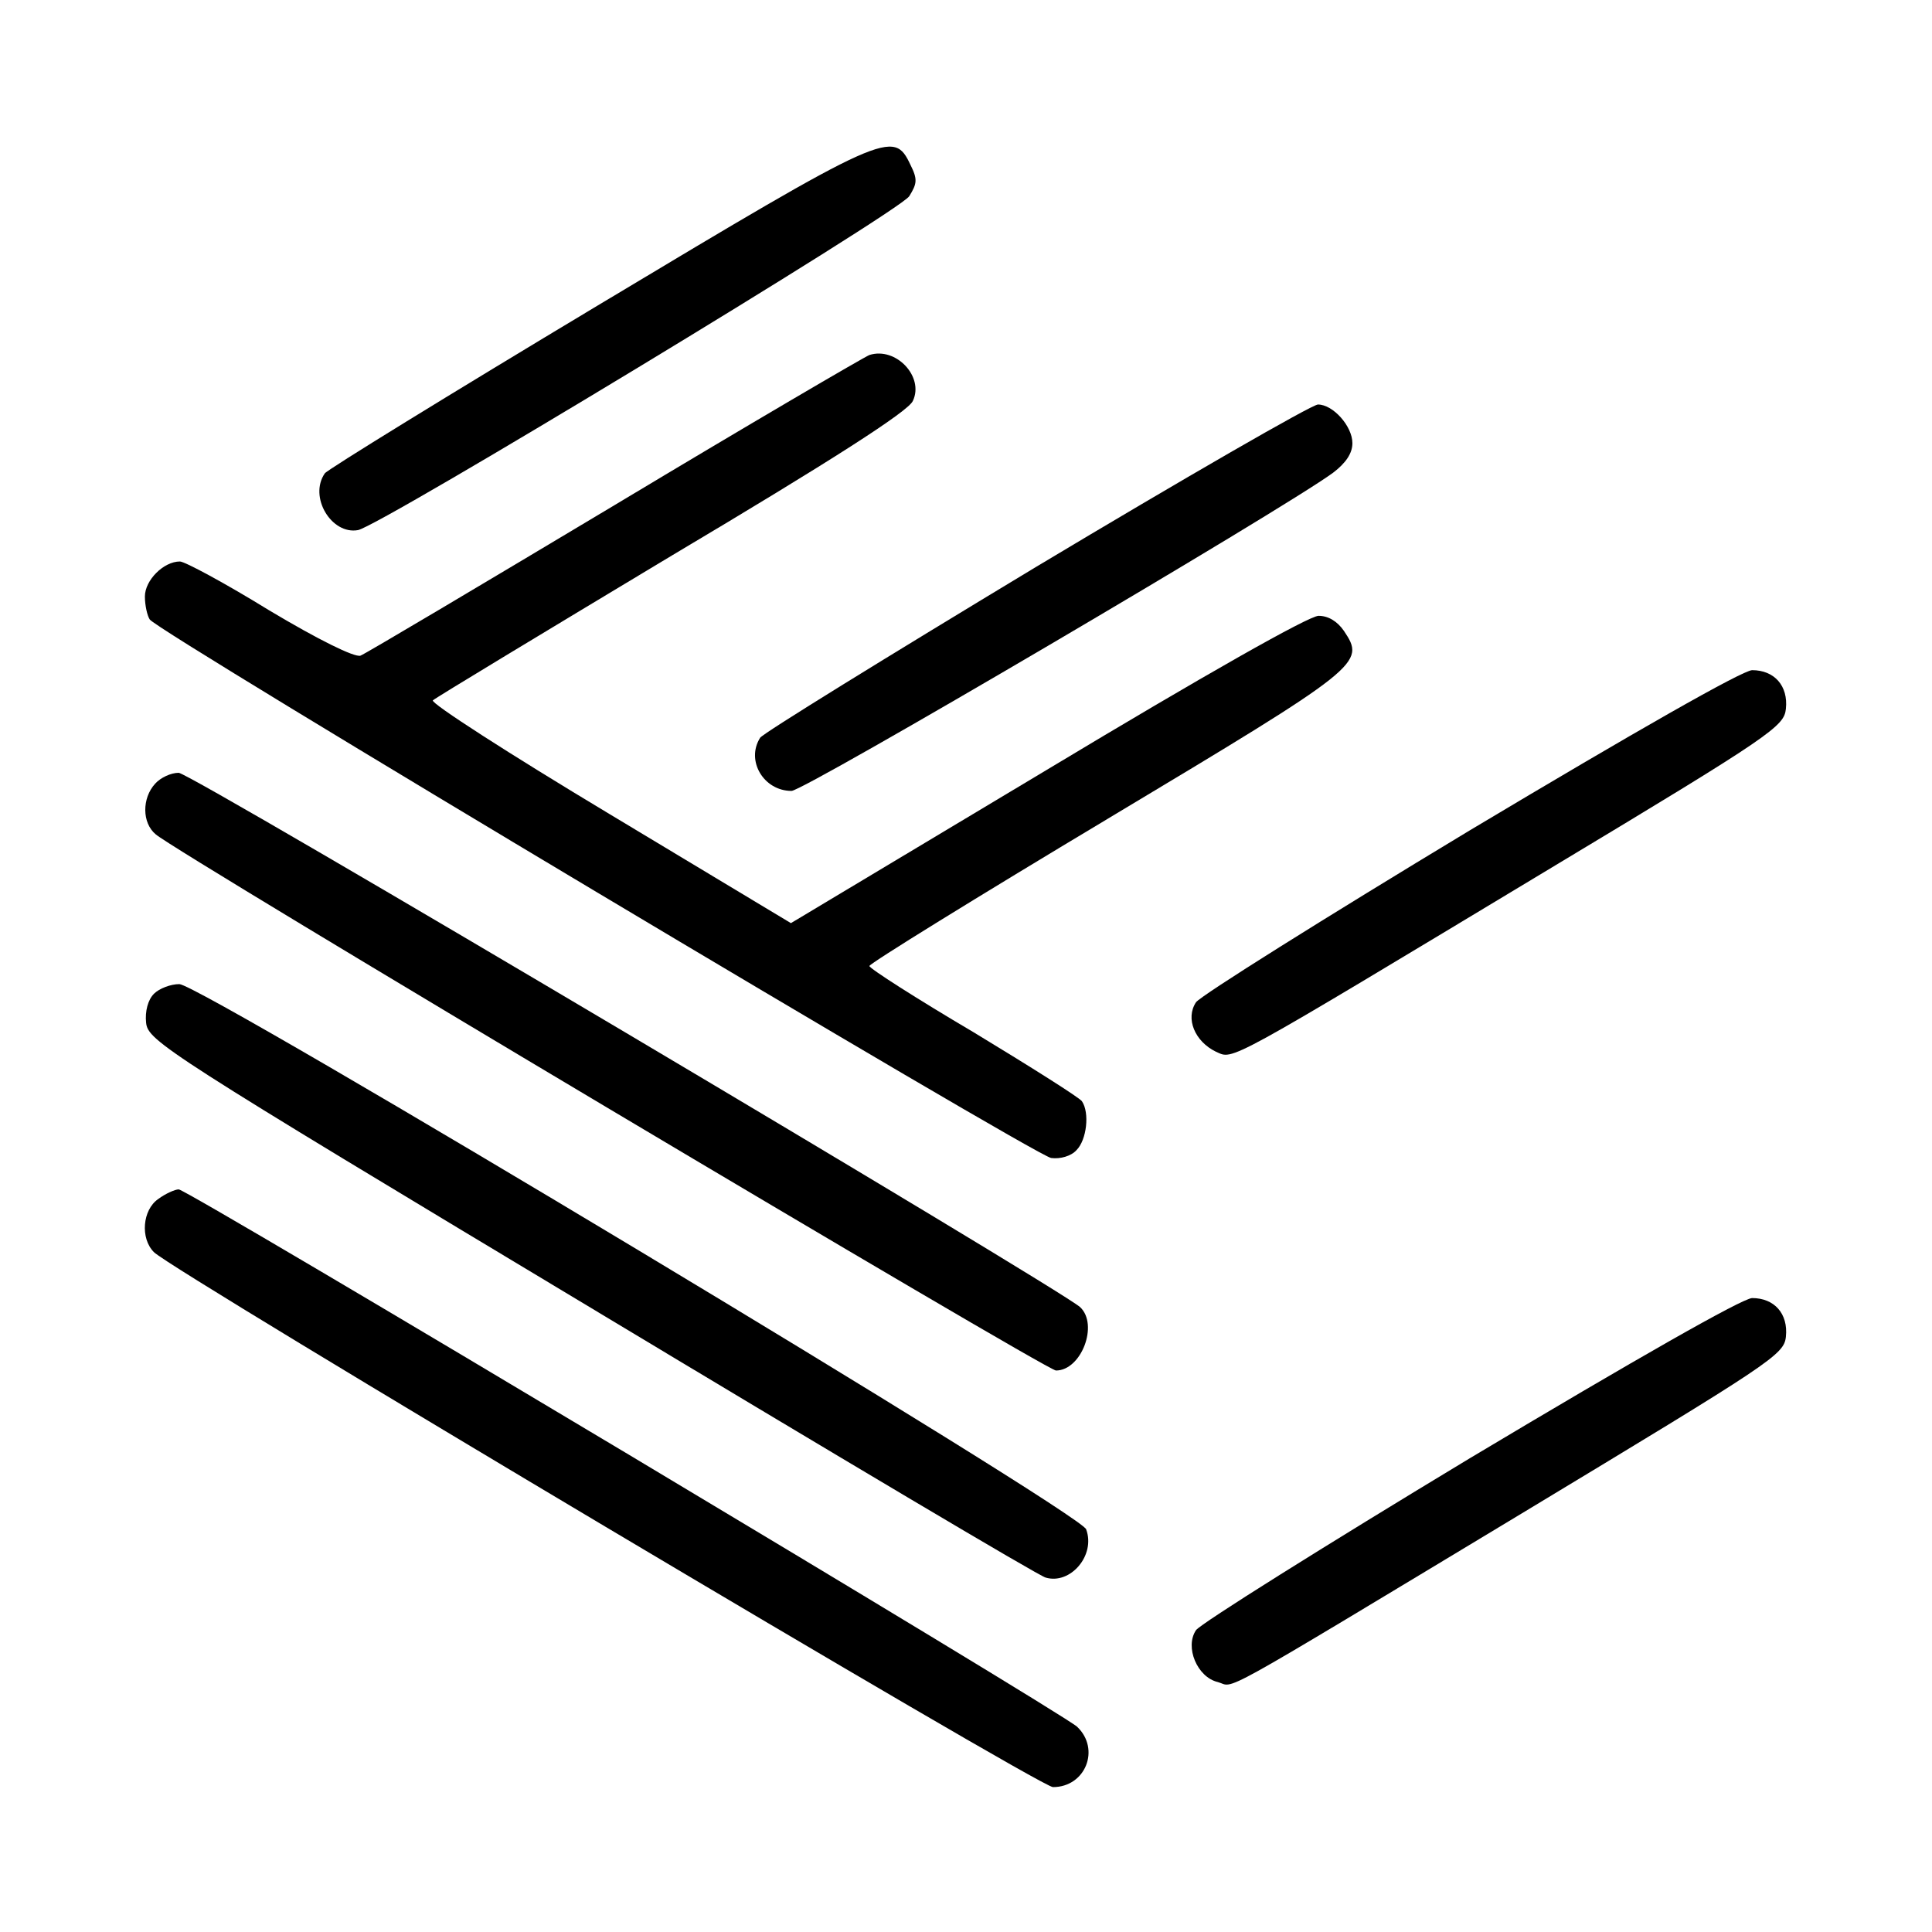
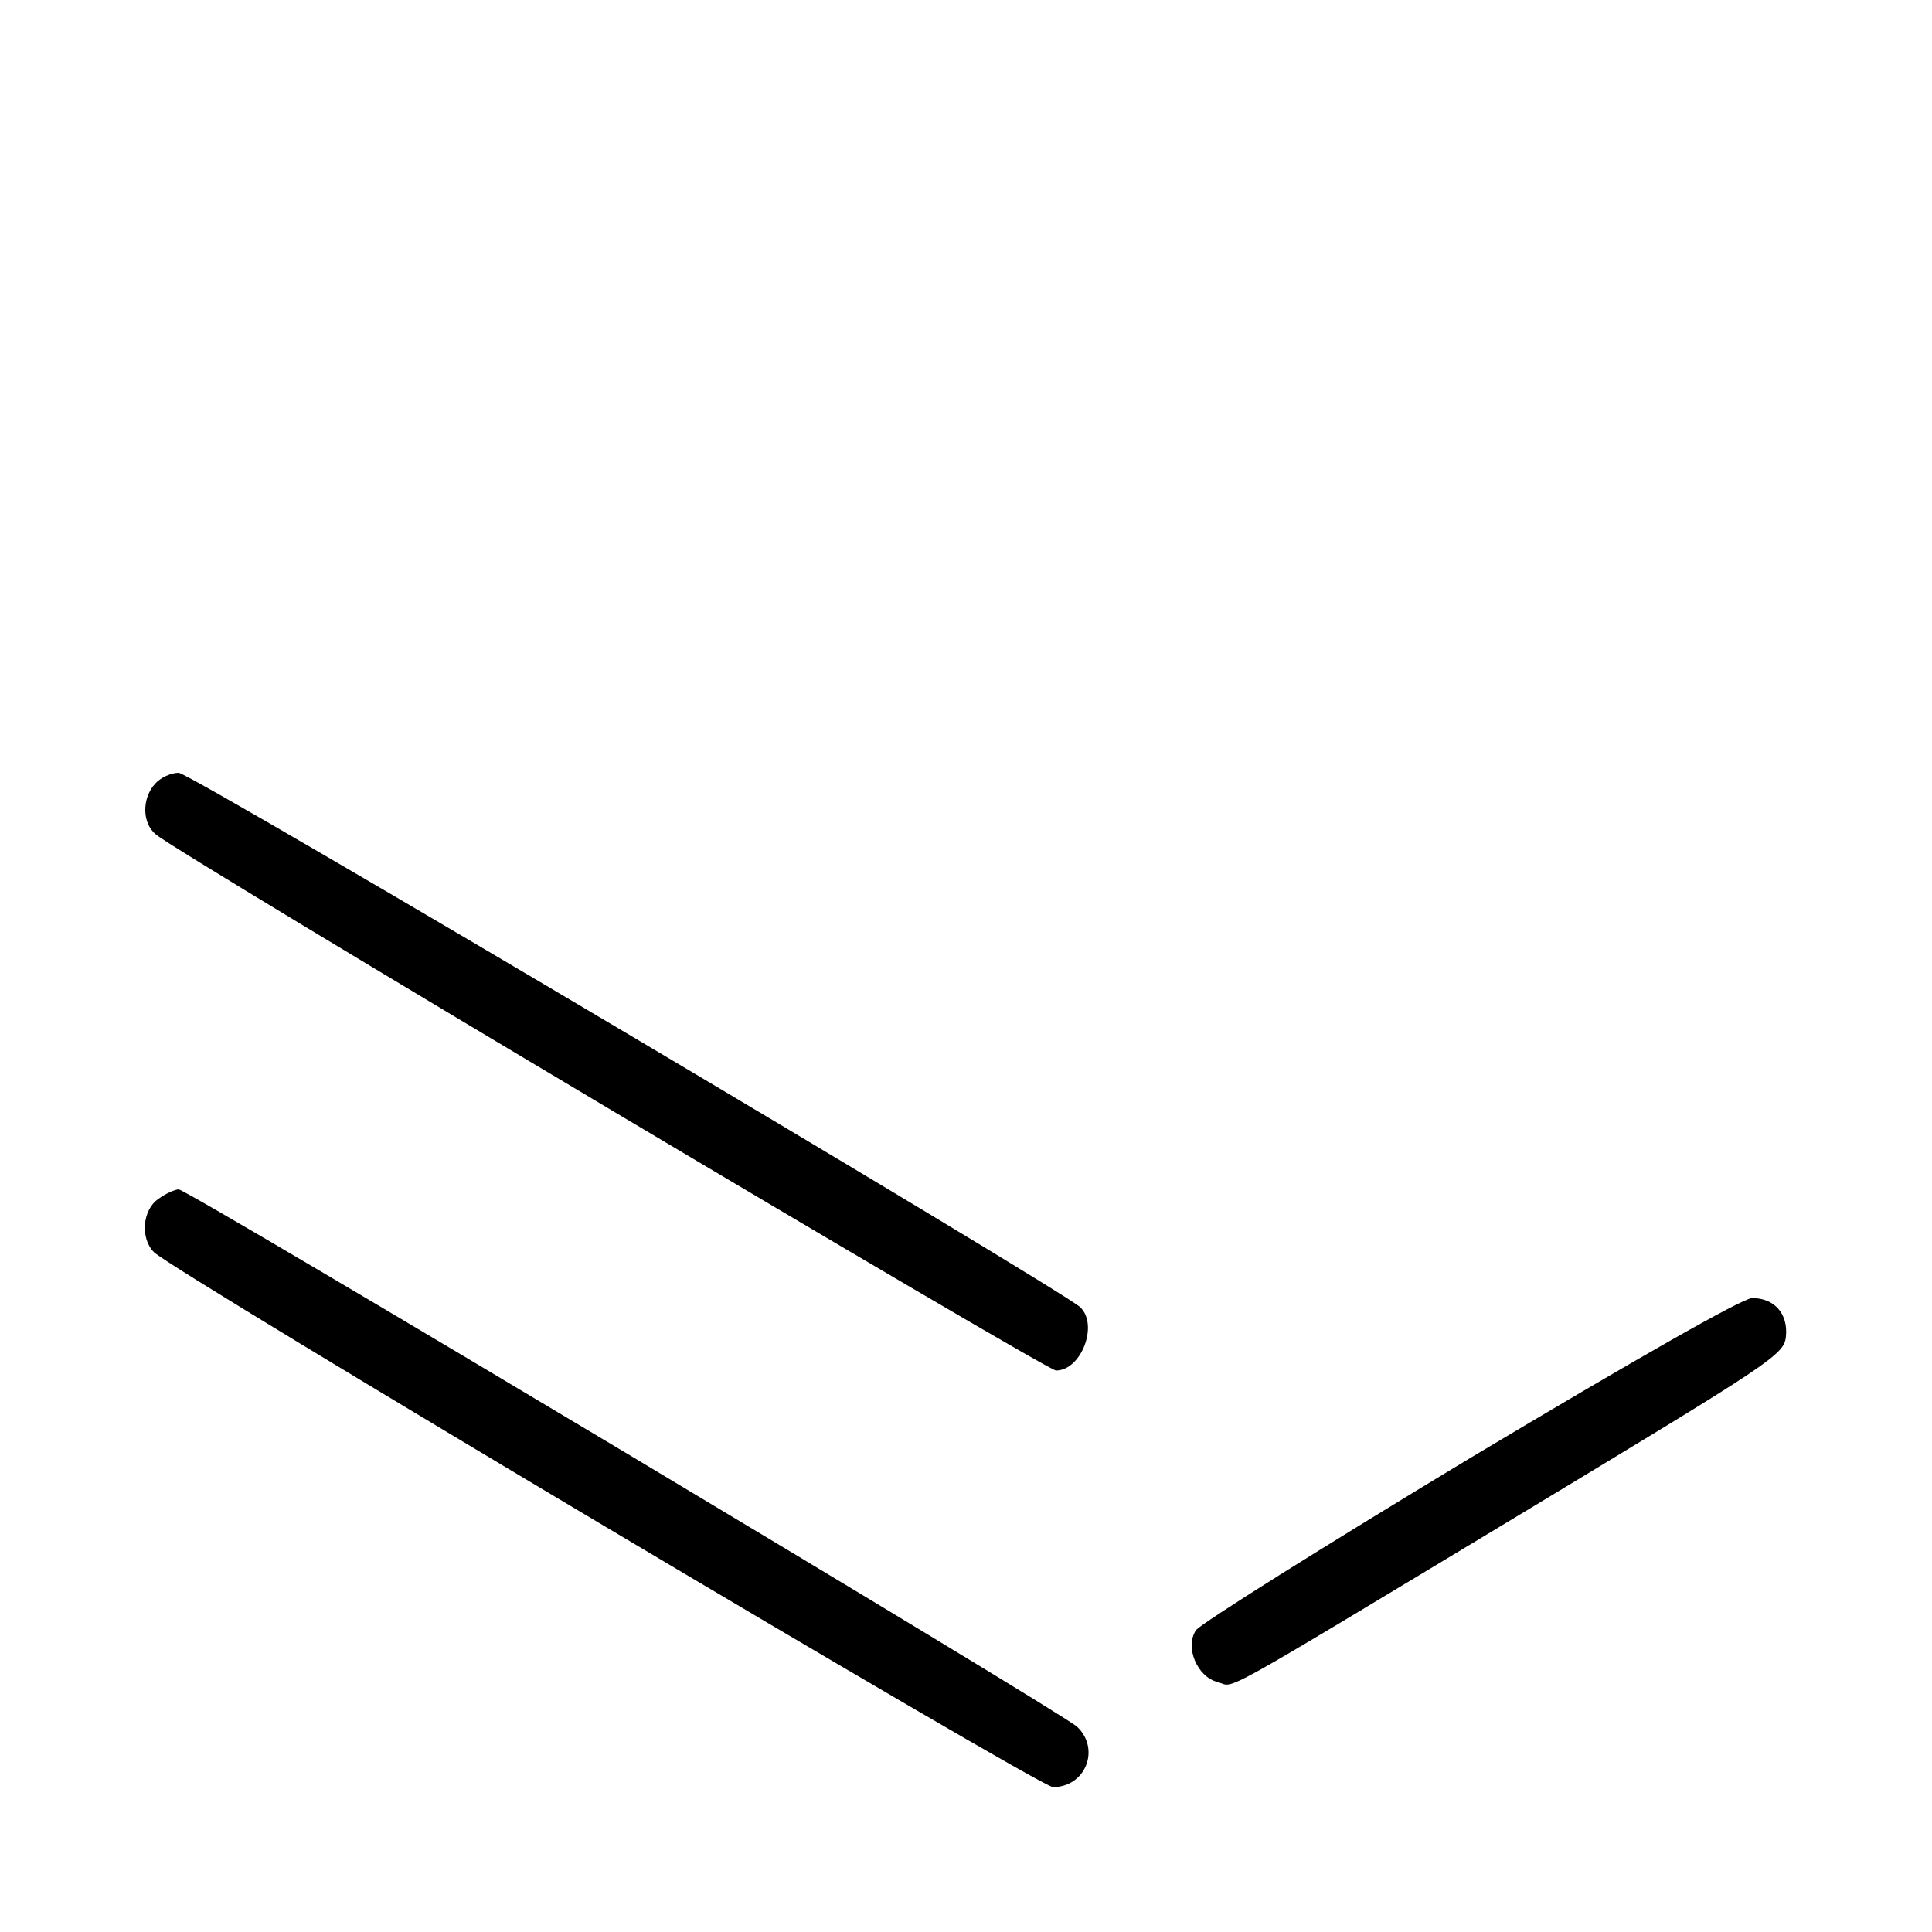
<svg xmlns="http://www.w3.org/2000/svg" version="1.0" width="320pt" height="320pt" viewBox="0 0 320 320" preserveAspectRatio="xMidYMid meet">
  <g transform="translate(0,320) scale(0.1,-0.1)" fill="#000000" stroke="none">
-     <path d="M990 2694 c-245 -147 -448 -272 -452 -278 -27 -39 11 -102 55 -94 37 7 896 527 913 553 13 21 14 28 2 52 -28 59 -38 55 -518 -233z" />
-     <path d="M1440 2612 c-8 -3 -198 -114 -421 -248 -224 -134 -414 -247 -422 -250 -10 -3 -69 26 -151 75 -73 45 -140 81 -148 81 -27 0 -58 -31 -58 -58 0 -15 4 -32 8 -38 12 -20 1466 -888 1493 -892 15 -2 33 3 42 13 17 17 22 62 9 81 -4 6 -85 57 -179 114 -95 56 -173 106 -173 110 0 4 178 114 395 244 422 253 427 257 391 311 -11 16 -26 25 -42 25 -16 0 -189 -98 -450 -255 l-424 -254 -301 181 c-165 99 -297 184 -292 188 4 4 183 112 396 240 264 157 392 239 399 256 19 40 -28 90 -72 76z" />
-     <path d="M1716 2261 c-247 -149 -453 -276 -457 -283 -24 -38 6 -88 52 -88 21 0 814 466 897 527 21 16 32 32 32 49 0 28 -32 64 -57 64 -10 0 -220 -121 -467 -269z" />
-     <path d="M2435 1825 c-242 -146 -446 -274 -454 -285 -18 -27 -2 -65 33 -82 30 -13 8 -25 556 305 366 220 385 234 388 263 4 38 -19 64 -56 64 -17 -1 -191 -100 -467 -265z" />
    <path d="M257 1902 c-22 -24 -22 -65 1 -84 37 -32 1475 -888 1491 -888 42 0 71 76 40 105 -36 32 -1473 885 -1493 885 -13 0 -30 -8 -39 -18z" />
-     <path d="M255 1554 c-10 -10 -15 -29 -13 -48 3 -30 32 -49 738 -473 404 -243 742 -444 752 -446 41 -12 83 37 67 80 -10 28 -1466 903 -1502 903 -14 0 -33 -7 -42 -16z" />
    <path d="M262 1214 c-26 -18 -30 -65 -7 -88 32 -32 1467 -886 1489 -886 54 0 79 63 40 100 -26 24 -1473 890 -1488 890 -6 0 -22 -7 -34 -16z" />
    <path d="M2435 785 c-242 -146 -446 -274 -454 -285 -19 -28 2 -78 36 -86 30 -8 -18 -35 503 279 414 250 435 263 438 293 4 38 -19 64 -56 64 -17 -1 -191 -100 -467 -265z" />
  </g>
</svg>